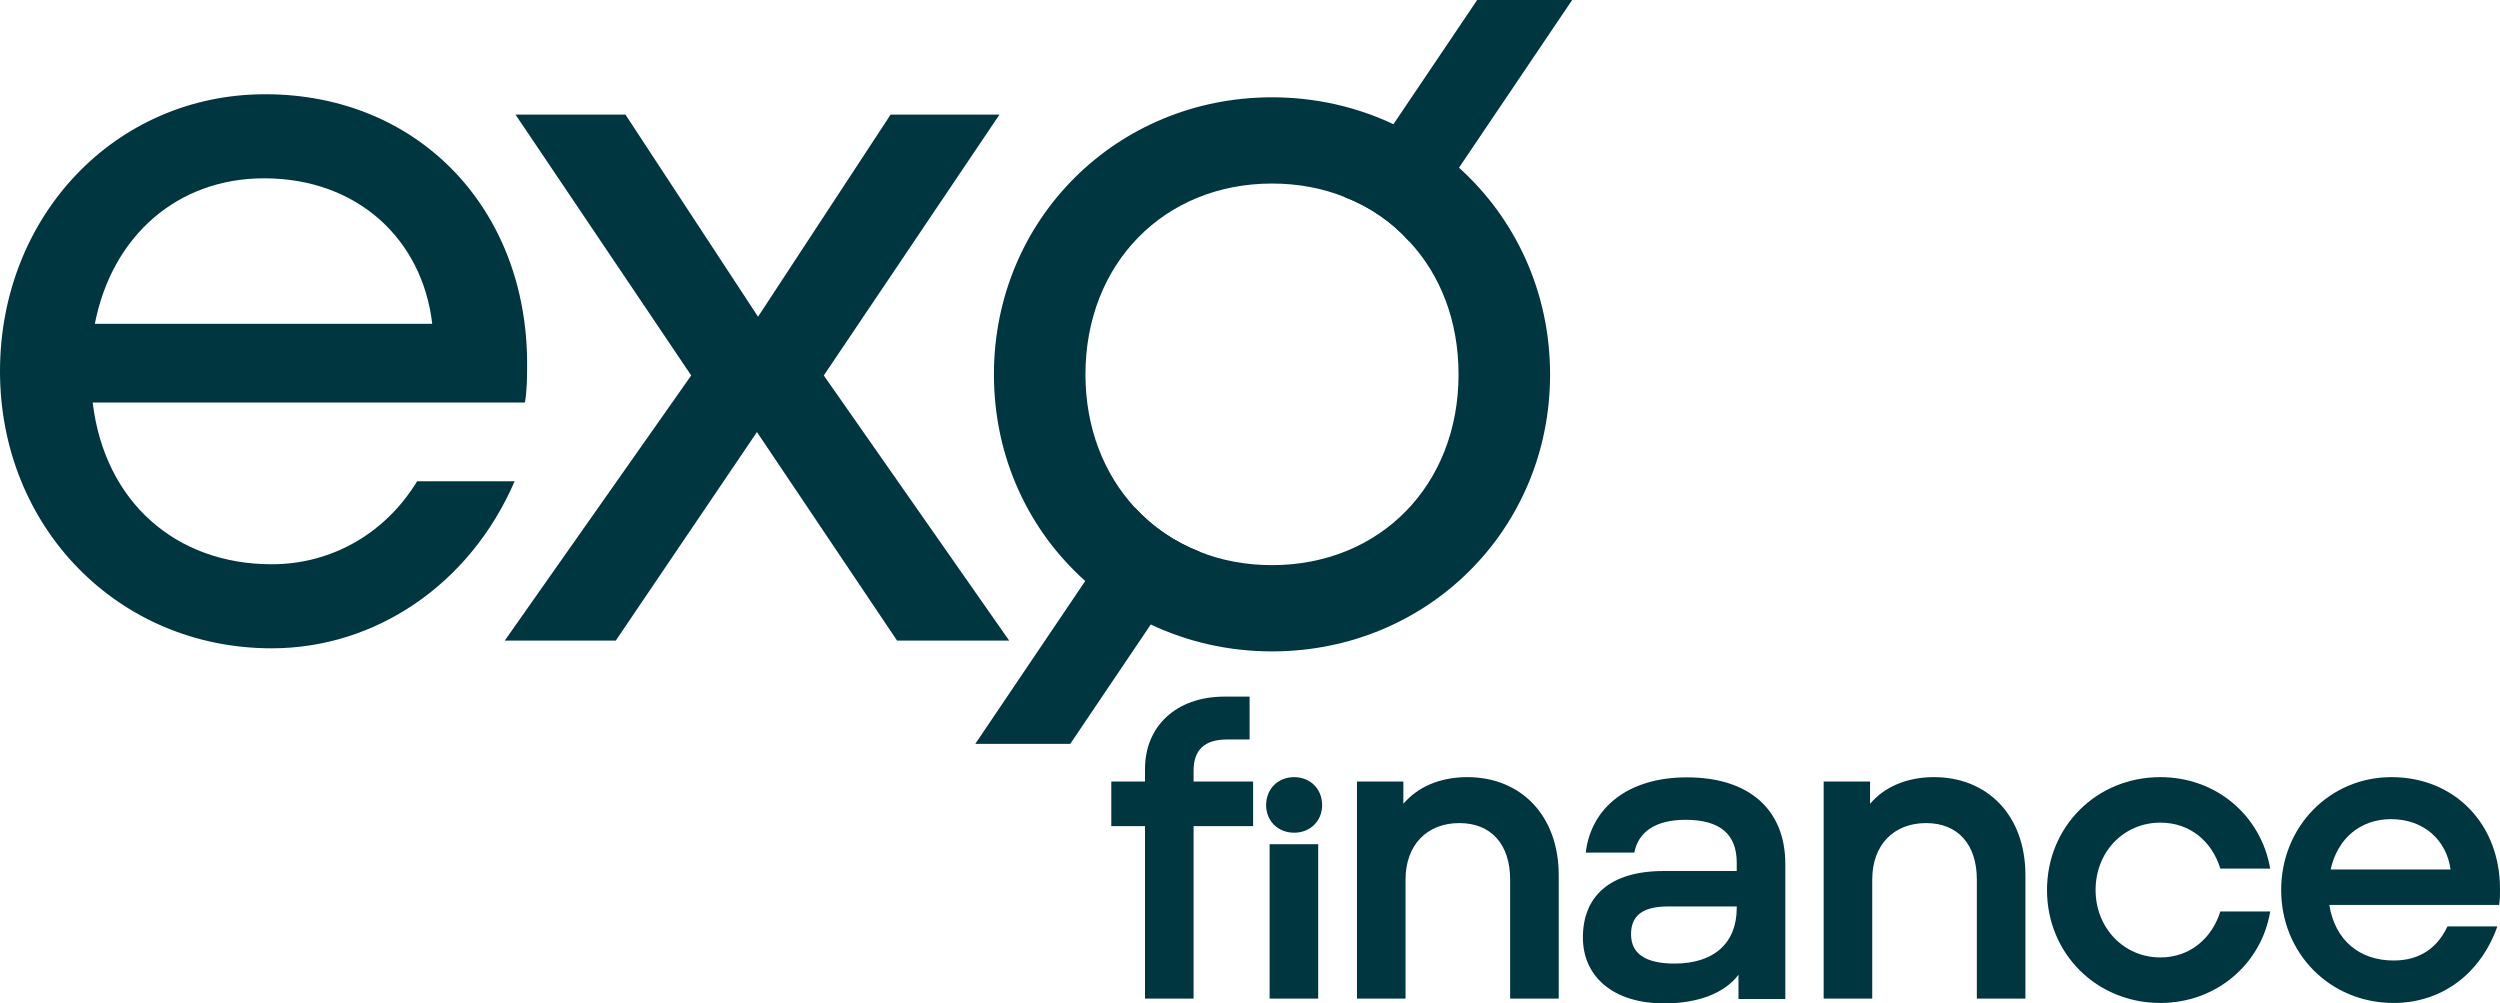
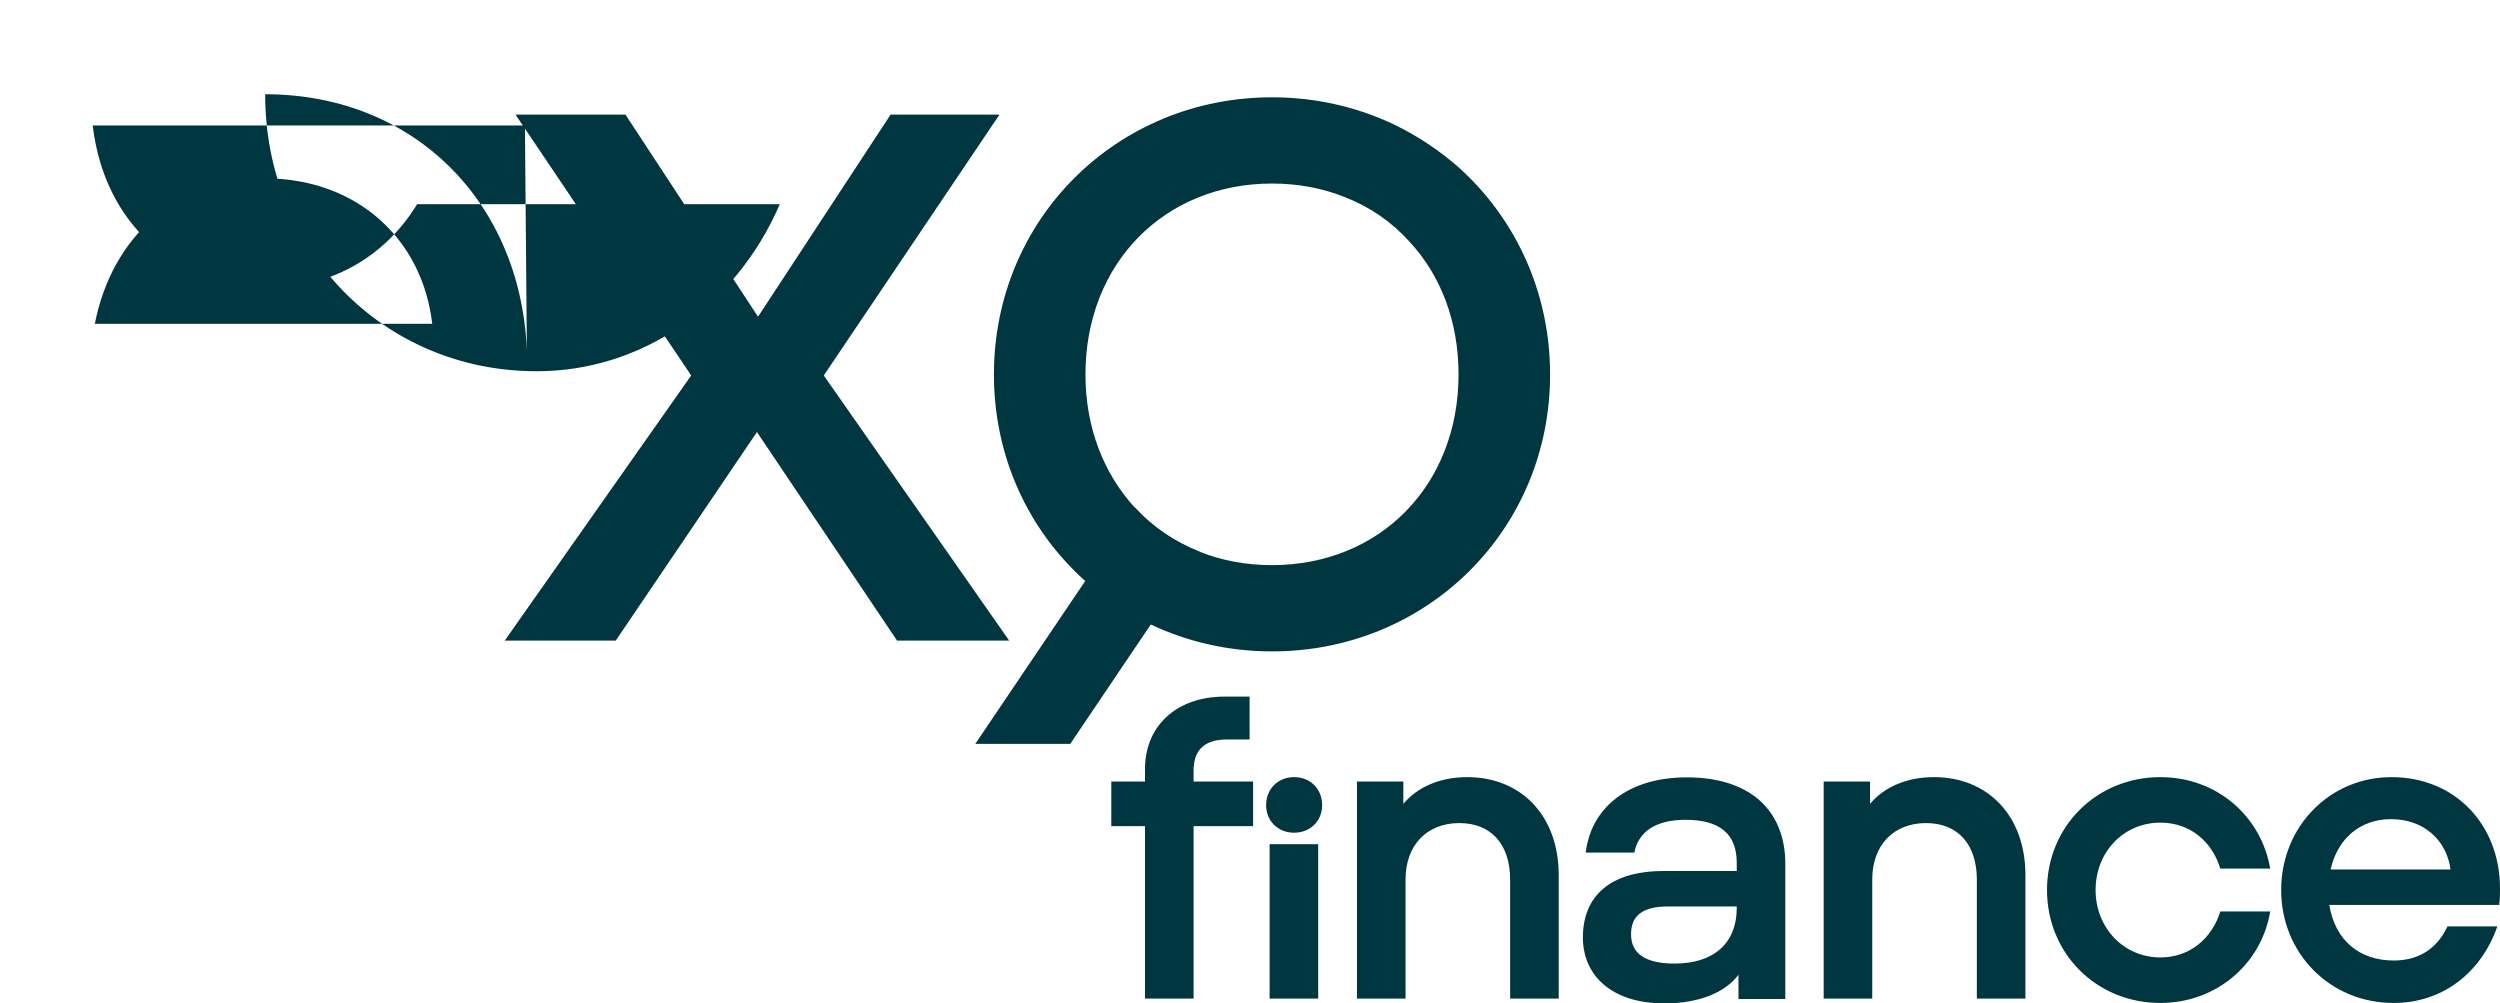
<svg xmlns="http://www.w3.org/2000/svg" id="Calque_1" x="0px" y="0px" viewBox="0 0 3000 1204.08" style="enable-background:new 0 0 3000 1204.08;" xml:space="preserve">
  <style type="text/css">	.st0{fill:#FFFFFF;}	.st1{fill:#E9F4F3;}	.st2{fill:#00363F;}	.st3{fill:#2C7A7A;}	.st4{fill:#E22B6D;}</style>
  <g>
    <g>
      <g>
        <path class="st2" d="M1361.62,608.88c21.25,23.19,47.75,41.4,78.11,53.27l-58.79,87.22l-96.6,143.25h-113.99l131.93-195.42    L1361.62,608.88z" />
-         <path class="st2" d="M1886.6,0l-135.8,201.21l-59.62,88.6c-20.98-23.46-47.47-41.68-78.11-53.55l59.07-87.22L1772.6,0H1886.6z" />
      </g>
-       <path class="st2" d="M632.55,436.51c0-186.27-130.65-323.42-314.35-323.42C138.36,113.09,0,259.23,0,445.57   c0,186.27,141,332.41,325.99,332.41c123.73,0,237.74-75.82,291.57-200.48H500.54c-36.77,60.61-100.31,99.6-174.56,99.6   c-115.16,0-200.55-75.04-214.75-194.05l518.68,0C632.55,467.56,632.55,450.71,632.55,436.51z M113.8,388.6   c20.7-106.02,99.59-174.63,203.12-174.63c112.52,0,190.12,73.75,201.76,174.63H113.8z" />
+       <path class="st2" d="M632.55,436.51c0-186.27-130.65-323.42-314.35-323.42c0,186.27,141,332.41,325.99,332.41c123.73,0,237.74-75.82,291.57-200.48H500.54c-36.77,60.61-100.31,99.6-174.56,99.6   c-115.16,0-200.55-75.04-214.75-194.05l518.68,0C632.55,467.56,632.55,450.71,632.55,436.51z M113.8,388.6   c20.7-106.02,99.59-174.63,203.12-174.63c112.52,0,190.12,73.75,201.76,174.63H113.8z" />
      <path class="st2" d="M829.44,450.55L618.59,137.51h131.94l159.11,242.54l159.1-242.54h130.65L988.54,450.55l222.49,318.21H1076.5   l-168.16-250.3l-169.46,250.3H605.66L829.44,450.55z" />
      <path class="st2" d="M1750.8,201.21c-23.46-20.7-49.96-38.36-78.66-52.16c-43.89-20.7-93.29-32.29-145.73-32.29   c-186.31,0-333.7,146.29-333.7,332.59c0,99.64,41.95,187.41,109.58,247.86c23.46,20.98,49.96,38.64,78.66,52.17   c43.88,20.7,93.02,32.29,145.46,32.29c186.31,0,333.7-146.01,333.7-332.32C1860.1,349.98,1818.14,261.93,1750.8,201.21z    M1526.4,678.16c-31.19,0-60.45-5.52-86.67-16.01c-30.36-11.87-56.86-30.08-78.11-53.27c-36.98-40.3-59.07-95.5-59.07-159.54   c0-133.31,94.67-229.09,223.85-229.09c31.19,0,60.45,5.52,86.67,16.01c30.64,11.87,57.13,30.09,78.11,53.55   c37.54,40.3,59.07,95.5,59.07,159.53C1750.25,582.38,1655.85,678.16,1526.4,678.16z" />
    </g>
    <g>
      <g>
        <path class="st2" d="M1374,991.38h-40.44v-53.57H1374v-15.23c0-50.42,36.76-86.66,95.58-86.66h29.94v51.47h-27.31    c-27.31,0-39.91,13.13-39.91,37.29v13.13h71.43v53.57h-71.43v206.93H1374V991.38z" />
        <path class="st2" d="M1519.34,966.17c0-19.43,14.18-33.61,33.61-33.61c19.43,0,33.61,14.18,33.61,33.61    c0,18.91-14.18,33.09-33.61,33.09C1533.52,999.26,1519.34,985.08,1519.34,966.17z M1523.54,1013.06h58.3v185.25h-58.3V1013.06z" />
        <path class="st2" d="M1628.36,937.81h55.67v26.78c16.81-19.96,43.59-32.04,76.68-32.04c64.07,0,109.76,45.69,109.76,117.64v148.1    h-58.3v-142.85c0-42.54-23.11-67.75-60.92-67.75c-38.86,0-64.6,26.26-64.6,67.75v142.85h-58.3V937.81z" />
        <path class="st2" d="M1996.64,1045.21h87.44v-9.98c0-34.14-19.96-51.47-61.45-51.47c-36.24,0-56.72,14.71-61.45,39.39h-58.3    c6.3-53.57,50.42-90.33,121.32-90.33c75.63,0,118.17,39.39,118.17,103.99v162.02h-56.2v-29.15c-16.28,21.8-48.05,34.4-89.02,34.4    c-62.5,0-97.69-33.09-97.69-79.04C1899.48,1076.2,1930.99,1045.21,1996.64,1045.21z M2009.51,1156.29    c47,0,74.58-24.42,74.58-66.7v-1.84h-82.19c-31.51,0-44.64,11.55-44.64,33.35C1957.25,1143.69,1973.53,1156.29,2009.51,1156.29z" />
        <path class="st2" d="M2188.4,937.81h55.67v26.78c16.81-19.96,43.59-32.04,76.68-32.04c64.07,0,109.76,45.69,109.76,117.64v148.1    h-58.3v-142.85c0-42.54-23.11-67.75-60.92-67.75c-38.86,0-64.6,26.26-64.6,67.75v142.85h-58.3V937.81z" />
        <path class="st2" d="M2456.41,1068.06c0-76.15,59.35-135.5,136.02-135.5c67.22,0,120.79,46.22,131.82,109.76h-59.87    c-9.98-32.56-36.24-55.15-71.95-55.15c-44.12,0-77.73,35.19-77.73,80.88c0,45.17,33.61,80.88,77.73,80.88    c35.71,0,61.97-23.11,71.95-55.15h59.87c-10.5,63.02-64.6,109.77-131.82,109.77C2515.76,1203.56,2456.41,1144.21,2456.41,1068.06    z" />
        <path class="st2" d="M2737.4,1068.06c0-76.15,58.3-135.5,132.35-135.5c76.15,0,130.25,56.72,130.25,133.92    c0,6.3,0,13.13-1.05,19.43h-203.77c6.83,42.54,36.24,66.7,77.2,66.7c32.56,0,53.04-16.28,64.6-40.96h59.87    c-19.96,56.72-66.7,91.91-124.47,91.91C2795.7,1203.56,2737.4,1143.69,2737.4,1068.06z M2940.65,1043.37    c-4.73-35.19-32.04-60.4-71.43-60.4c-36.24,0-64.07,22.58-72.48,60.4H2940.65z" />
      </g>
    </g>
  </g>
</svg>